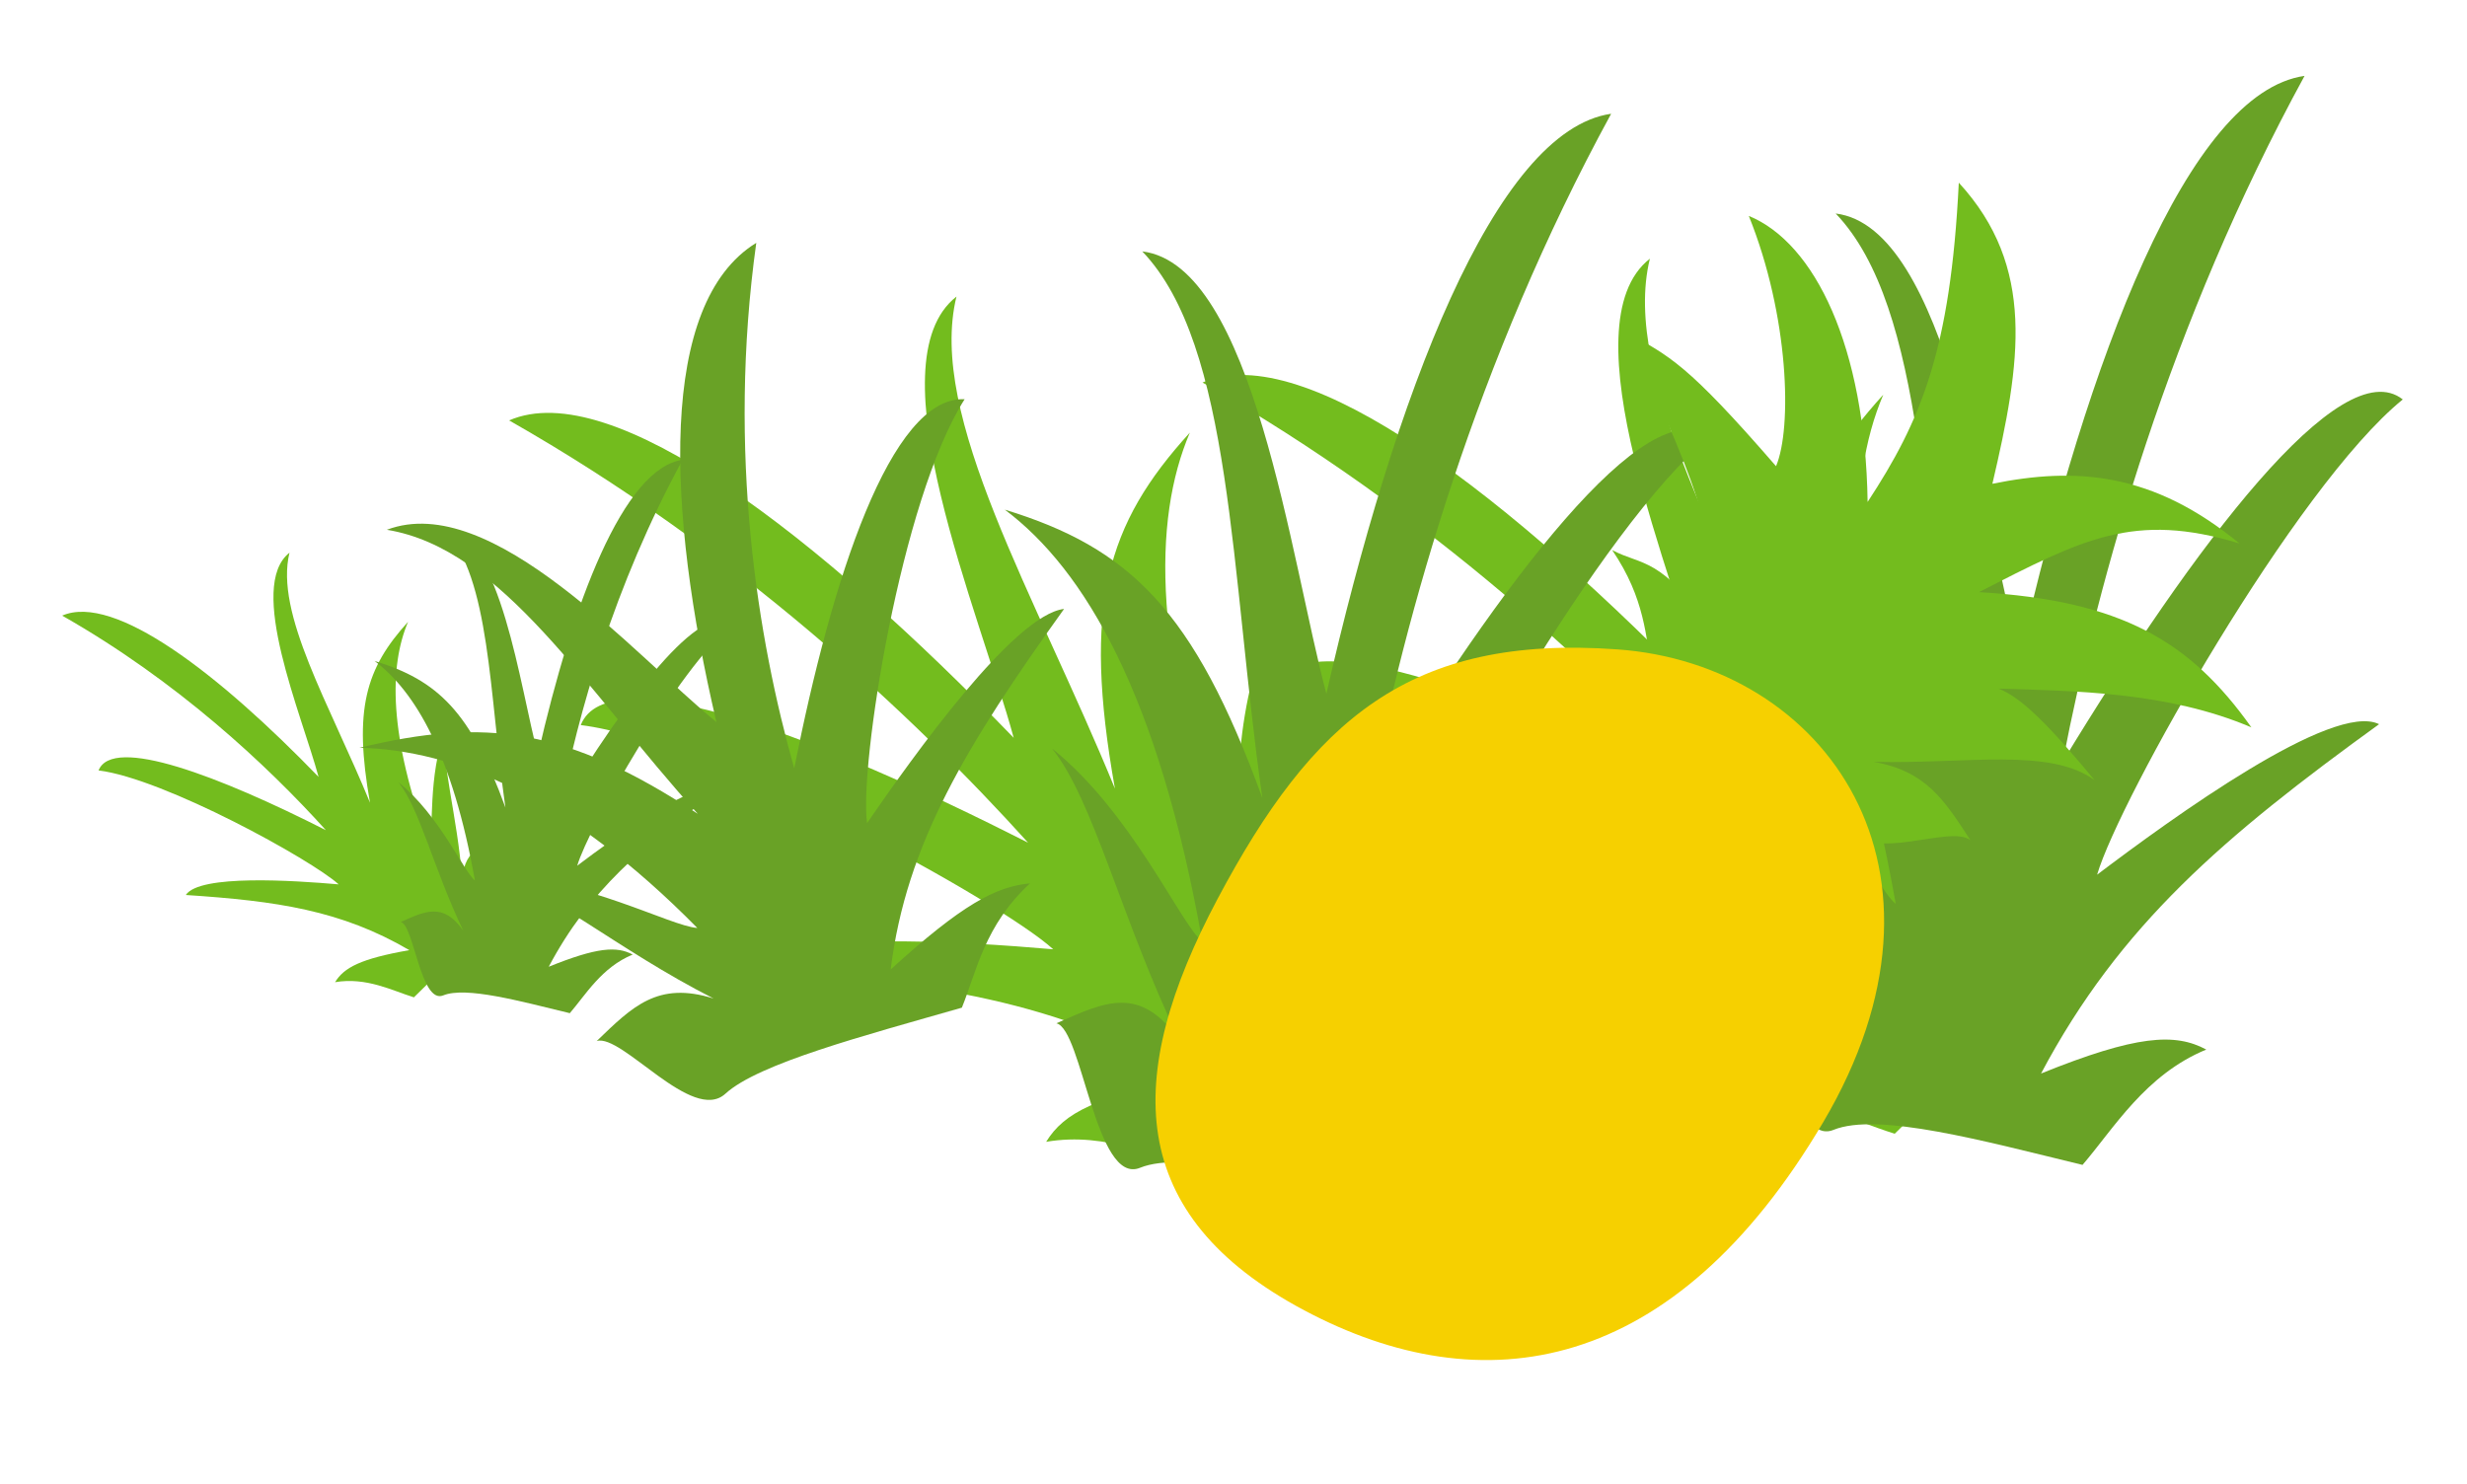
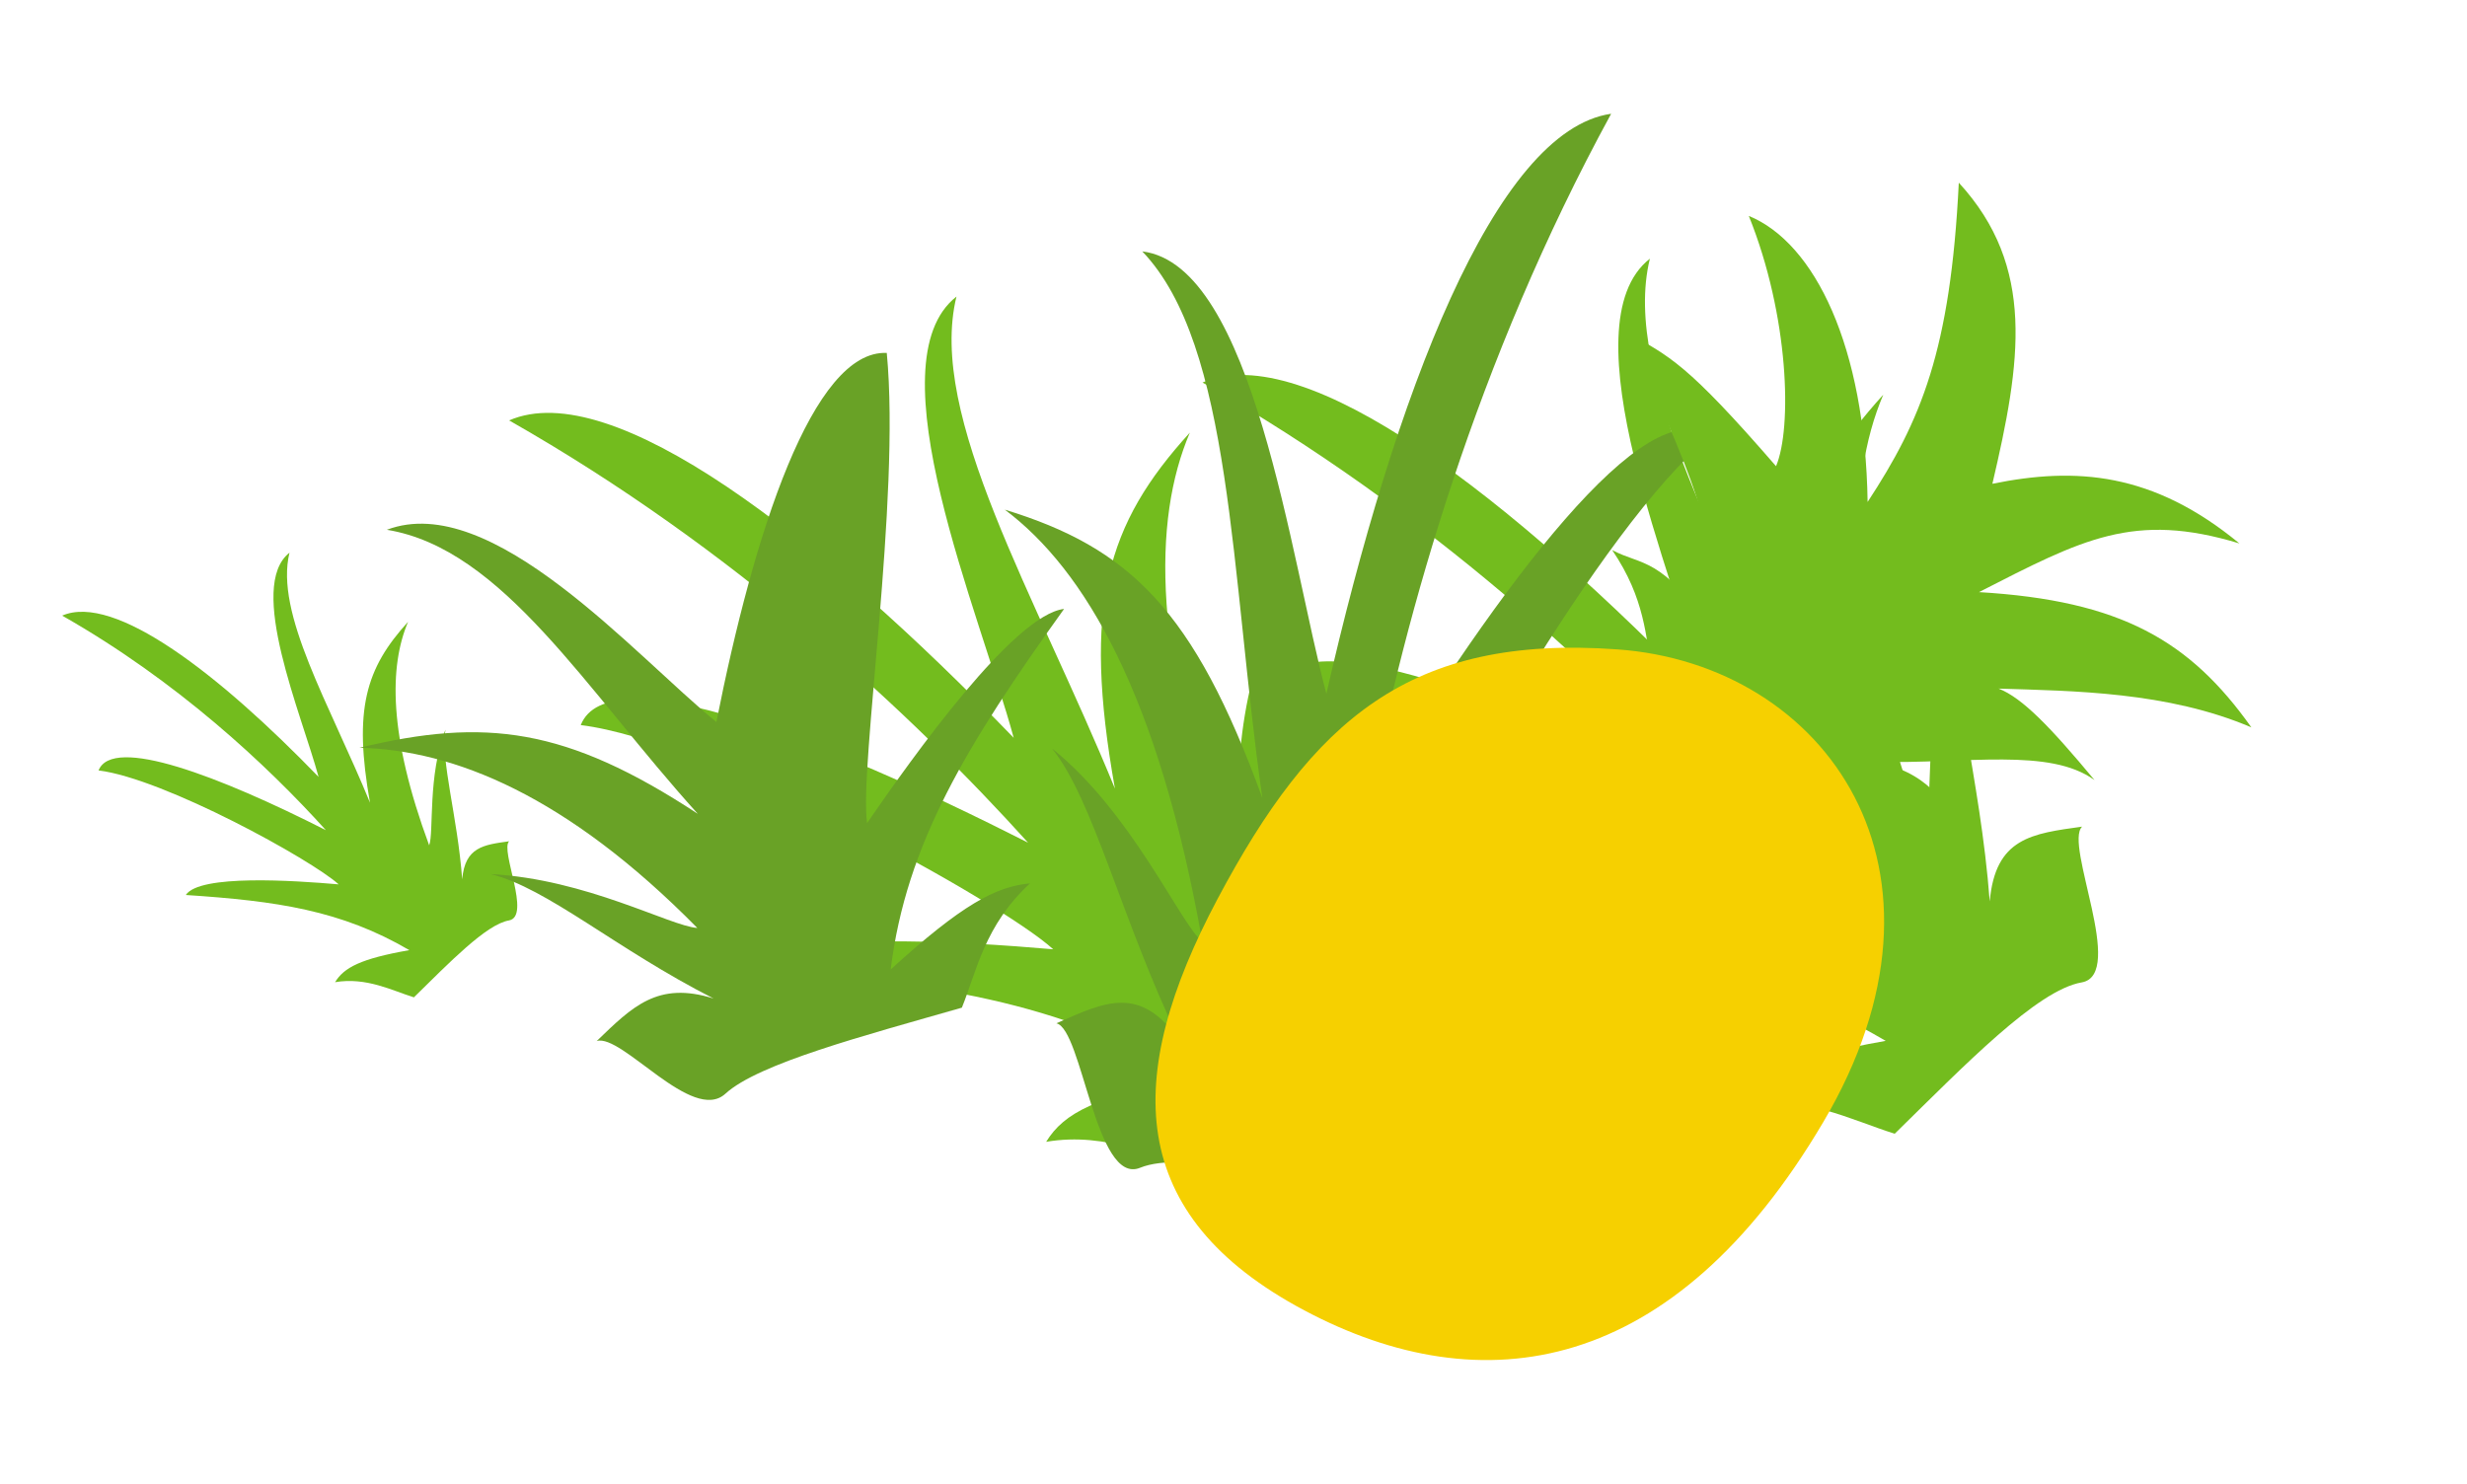
<svg xmlns="http://www.w3.org/2000/svg" width="476.87" height="286.925" viewBox="0 0 476.87 286.925">
  <g id="グループ_29731" data-name="グループ 29731" transform="translate(-1062.934 -2238.861)">
    <path id="パス_3208" data-name="パス 3208" d="M46.5.456c-7.658-4.28-14.149,23-19.025,23.356,8.367,5.029,14.376,8.911,22.988,0C36.628,43.789,28.566,63.988,19.593,72.068c16.308-9.311,27.974-27.643,32.5-30.3C37.773,84.07,21.037,104.32,4.812,112.923c23.7-3.621,37.172-12.85,54.574-44.391C47.729,107.27,42.267,147.4,23.33,161.766c20.757.344,35.088-50.643,45.09-73.282C73.2,142.63,84.752,191.778,105.632,197.577,87.28,150.745,80.822,104.322,79.017,70.97c18.415,41.141,40.293,79.2,52.923,72.1C114.508,125.023,90.308,65.6,88.208,51.886c12.319,11.866,38.711,36.353,47.753,33.453-25.5-23.57-42.3-41.729-52.9-69.83,16.445,9.12,23.469,10.495,29.635,8.3C102.16,17.873,97.8,7.63,93.005.455,74.291,2.226,54.154,4.735,46.5.456Z" transform="matrix(-0.777, 0.629, -0.629, -0.777, 1367.699, 2407.208)" fill="#73bc1e" />
    <path id="パス_3215" data-name="パス 3215" d="M21.182.231C17.29-1.943,13.992,11.918,11.514,12.1c4.252,2.555,7.305,4.528,11.682,0C16.167,22.251,12.07,32.516,7.511,36.621c8.287-4.731,14.215-14.047,16.515-15.4C16.749,42.72,8.245,53.01,0,57.382c12.045-1.84,18.889-6.53,27.732-22.557C21.808,54.509,19.033,74.9,9.41,82.2c10.548.175,17.83-25.734,22.913-37.238,2.431,27.514,8.3,52.489,18.909,55.436C41.906,76.6,38.624,53.012,37.707,36.063,47.065,56.969,58.182,76.308,64.6,72.7c-8.858-9.171-21.155-39.369-22.223-46.336,6.26,6.03,19.671,18.473,24.266,17C53.688,31.388,45.151,22.16,39.761,7.881c8.356,4.634,11.926,5.333,15.059,4.219-5.352-3.017-7.567-8.223-10-11.868C35.306,1.131,25.073,2.406,21.182.231Z" transform="matrix(-0.777, 0.629, -0.629, -0.777, 1177.909, 2403.655)" fill="#73bc1e" />
    <path id="パス_3212" data-name="パス 3212" d="M46.5.456c-7.658-4.28-14.149,23-19.025,23.356,8.367,5.029,14.376,8.911,22.988,0C36.628,43.789,28.566,63.988,19.593,72.068c16.308-9.311,27.974-27.643,32.5-30.3C37.773,84.07,21.037,104.32,4.812,112.923c23.7-3.621,37.172-12.85,54.574-44.391C47.729,107.27,42.267,147.4,23.33,161.766c20.757.344,35.088-50.643,45.09-73.282C73.2,142.63,84.752,191.778,105.632,197.577,87.28,150.745,80.822,104.322,79.017,70.97c18.415,41.141,40.293,79.2,52.923,72.1C114.508,125.023,90.308,65.6,88.208,51.886c12.319,11.866,38.711,36.353,47.753,33.453-25.5-23.57-42.3-41.729-52.9-69.83,16.445,9.12,23.469,10.495,29.635,8.3C102.16,17.873,97.8,7.63,93.005.455,74.291,2.226,54.154,4.735,46.5.456Z" transform="matrix(-0.777, 0.629, -0.629, -0.777, 1501.734, 2399.885)" fill="#73bc1e" />
    <path id="パス_3209" data-name="パス 3209" d="M43.58,214.454c-8.007,4.656-14.792-25.021-19.89-25.409,8.747-5.471,15.03-9.694,24.034,0-14.461-21.734-22.889-43.71-32.271-52.5C32.5,146.675,44.7,166.619,49.43,169.509,34.46,123.488,16.963,101.457,0,92.1c24.782,3.94,38.863,13.98,57.056,48.294C44.869,98.248,39.158,54.585,19.36,38.96c21.7-.374,36.685,55.1,47.141,79.725C71.5,59.779,83.577,6.309,105.406,0,86.219,50.95,79.467,101.455,77.58,137.74c19.253-44.758,42.126-86.161,55.331-78.44-18.226,19.634-43.526,84.286-45.722,99.2,12.879-12.909,40.472-39.549,49.926-36.395-26.655,25.642-44.22,45.4-55.309,75.969,17.193-9.922,24.537-11.418,30.983-9.032-11.012,6.46-15.569,17.6-20.583,25.409C72.64,212.527,51.586,209.8,43.58,214.454Z" transform="translate(1269.988 2246.185) rotate(8)" fill="#69a226" />
-     <path id="パス_3214" data-name="パス 3214" d="M22.145,108.975c-4.069,2.366-7.517-12.715-10.107-12.912,4.445-2.78,7.638-4.926,12.213,0C16.9,85.019,12.62,73.852,7.852,69.386c8.664,5.147,14.862,15.282,17.266,16.751C17.511,62.75,8.62,51.556,0,46.8c12.593,2,19.748,7.1,28.993,24.541C22.8,49.925,19.9,27.738,9.838,19.8c11.027-.19,18.641,28,23.955,40.513C36.335,30.377,42.47,3.206,53.562,0c-9.75,25.89-13.181,51.554-14.14,69.993,9.783-22.744,21.407-43.783,28.117-39.86-9.261,9.977-22.118,42.83-23.234,50.41,6.545-6.56,20.566-20.1,25.37-18.494C56.13,75.079,47.2,85.118,41.57,100.653c8.737-5.042,12.468-5.8,15.744-4.59-5.6,3.283-7.911,8.946-10.459,12.912C36.912,108,26.214,106.609,22.145,108.975Z" transform="translate(1141.847 2320.292) rotate(8)" fill="#69a226" />
-     <path id="パス_3213" data-name="パス 3213" d="M43.58,214.454c-8.007,4.656-14.792-25.021-19.89-25.409,8.747-5.471,15.03-9.694,24.034,0-14.461-21.734-22.889-43.71-32.271-52.5C32.5,146.675,44.7,166.619,49.43,169.509,34.46,123.488,16.963,101.457,0,92.1c24.782,3.94,38.863,13.98,57.056,48.294C44.869,98.248,39.158,54.585,19.36,38.96c21.7-.374,36.685,55.1,47.141,79.725C71.5,59.779,83.577,6.309,105.406,0,86.219,50.95,79.467,101.455,77.58,137.74c19.253-44.758,42.126-86.161,55.331-78.44-18.226,19.634-43.526,84.286-45.722,99.2,12.879-12.909,40.472-39.549,49.926-36.395-26.655,25.642-44.22,45.4-55.309,75.969,17.193-9.922,24.537-11.418,30.983-9.032-11.012,6.46-15.569,17.6-20.583,25.409C72.64,212.527,51.586,209.8,43.58,214.454Z" transform="translate(1404.023 2238.861) rotate(8)" fill="#69a226" />
-     <path id="パス_3210" data-name="パス 3210" d="M43.58,152.489C35.573,155.8,28.787,134.7,23.69,134.421c8.747-3.89,15.03-6.893,24.034,0-14.461-15.454-22.889-31.08-32.271-37.33C32.5,104.294,44.7,118.475,49.43,120.53,34.46,87.807,16.963,72.142,0,65.486c24.782,2.8,38.863,9.941,57.056,34.34C44.869,69.86,39.158,38.813,19.36,27.7c21.7-.266,36.685,39.176,47.141,56.689C71.5,42.506,83.577,4.486,105.406,0,86.219,36.228,79.467,72.14,77.58,97.941c19.253-31.825,42.126-61.265,55.331-55.775C114.686,56.126,89.385,102.1,87.189,112.7c12.879-9.179,40.472-28.122,49.926-25.879-26.655,18.233-44.22,32.281-55.309,54.019,17.193-7.055,24.537-8.119,30.983-6.422-11.012,4.593-15.569,12.518-20.583,18.067C72.64,151.119,51.586,149.178,43.58,152.489Z" transform="matrix(0.94, -0.342, 0.342, 0.94, 1110.039, 2321.859)" fill="#69a226" />
+     <path id="パス_3210" data-name="パス 3210" d="M43.58,152.489C35.573,155.8,28.787,134.7,23.69,134.421c8.747-3.89,15.03-6.893,24.034,0-14.461-15.454-22.889-31.08-32.271-37.33C32.5,104.294,44.7,118.475,49.43,120.53,34.46,87.807,16.963,72.142,0,65.486c24.782,2.8,38.863,9.941,57.056,34.34C44.869,69.86,39.158,38.813,19.36,27.7c21.7-.266,36.685,39.176,47.141,56.689c19.253-31.825,42.126-61.265,55.331-55.775C114.686,56.126,89.385,102.1,87.189,112.7c12.879-9.179,40.472-28.122,49.926-25.879-26.655,18.233-44.22,32.281-55.309,54.019,17.193-7.055,24.537-8.119,30.983-6.422-11.012,4.593-15.569,12.518-20.583,18.067C72.64,151.119,51.586,149.178,43.58,152.489Z" transform="matrix(0.94, -0.342, 0.342, 0.94, 1110.039, 2321.859)" fill="#69a226" />
    <g id="グループ_29722" data-name="グループ 29722" transform="translate(1455.338 2552.324) rotate(-161)">
      <path id="パス_3206" data-name="パス 3206" d="M48.392.255C40.386-2.143,33.6,13.142,28.5,13.342c8.747,2.818,15.03,4.993,24.034,0C38.075,24.535,27.907,36.864,17.155,37.463c13.075,2.6,20.8,3.566,25.531,2.078C31.208,48.238,16.963,59.639,0,64.46,19.782,70,35.011,67.657,57.377,51.644c-9.107,20.52-13.406,30.947-33.2,38.994,21.7.193,33.911-8.4,44.367-21.087,10.54,21.8,19.849,37.9,41.678,41.152C91.032,84.463,86.963,70.332,85.076,51.644c19.253,23.051,39.443,32.495,52.647,28.519C119.5,70.051,105.381,53.558,103.185,45.876c25.986,4.611,29.289,3.565,38.742,1.94-26.655-13.206-38.392-18.73-49.481-34.474,17.193,5.11,18.709,1.229,25.155,0C106.588,10.015,102.032,4.275,97.017.255,77.452,1.247,56.4,2.653,48.392.255Z" transform="translate(37.863 116.787) rotate(20)" fill="#73bc1e" />
      <path id="パス_3205" data-name="パス 3205" d="M84.144,123.74c39.136,0,62.388-13.016,62.388-52.152S124.086,2.639,67.34.105-11.026,41.278,5.293,78.132,45.008,123.74,84.144,123.74Z" transform="translate(58.588 144.728) rotate(-81)" fill="#f6d000" />
    </g>
  </g>
</svg>